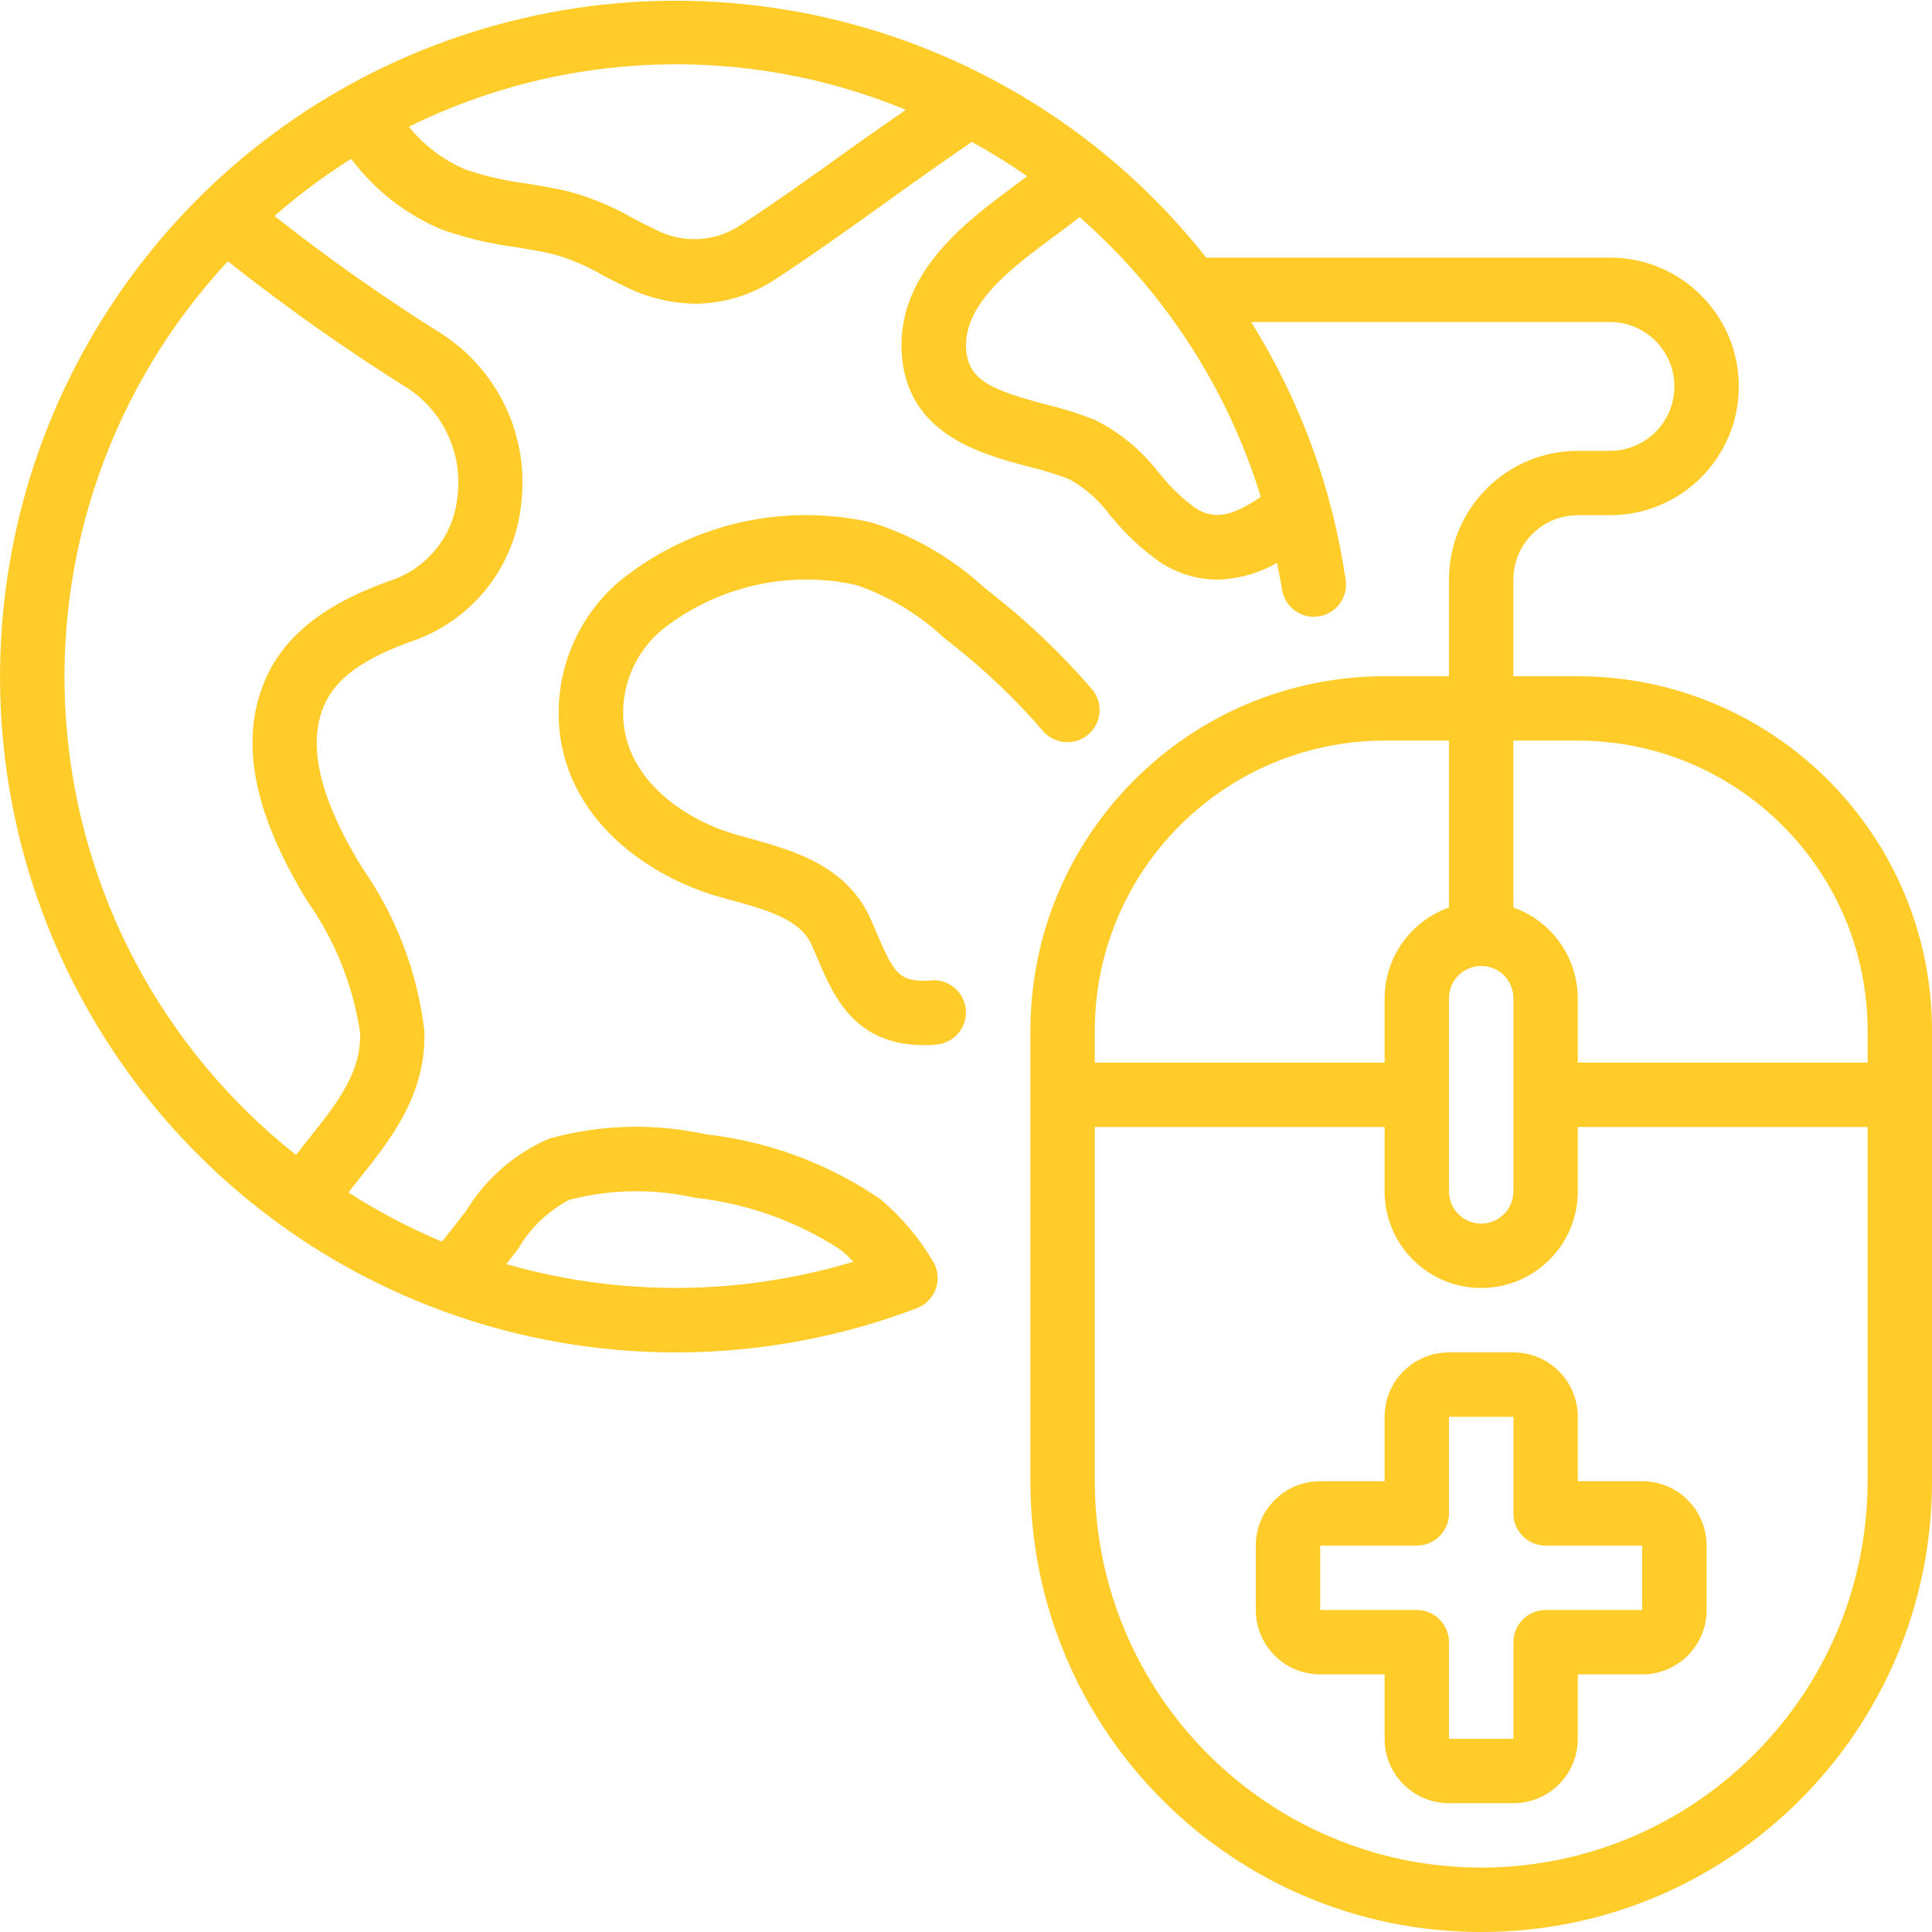
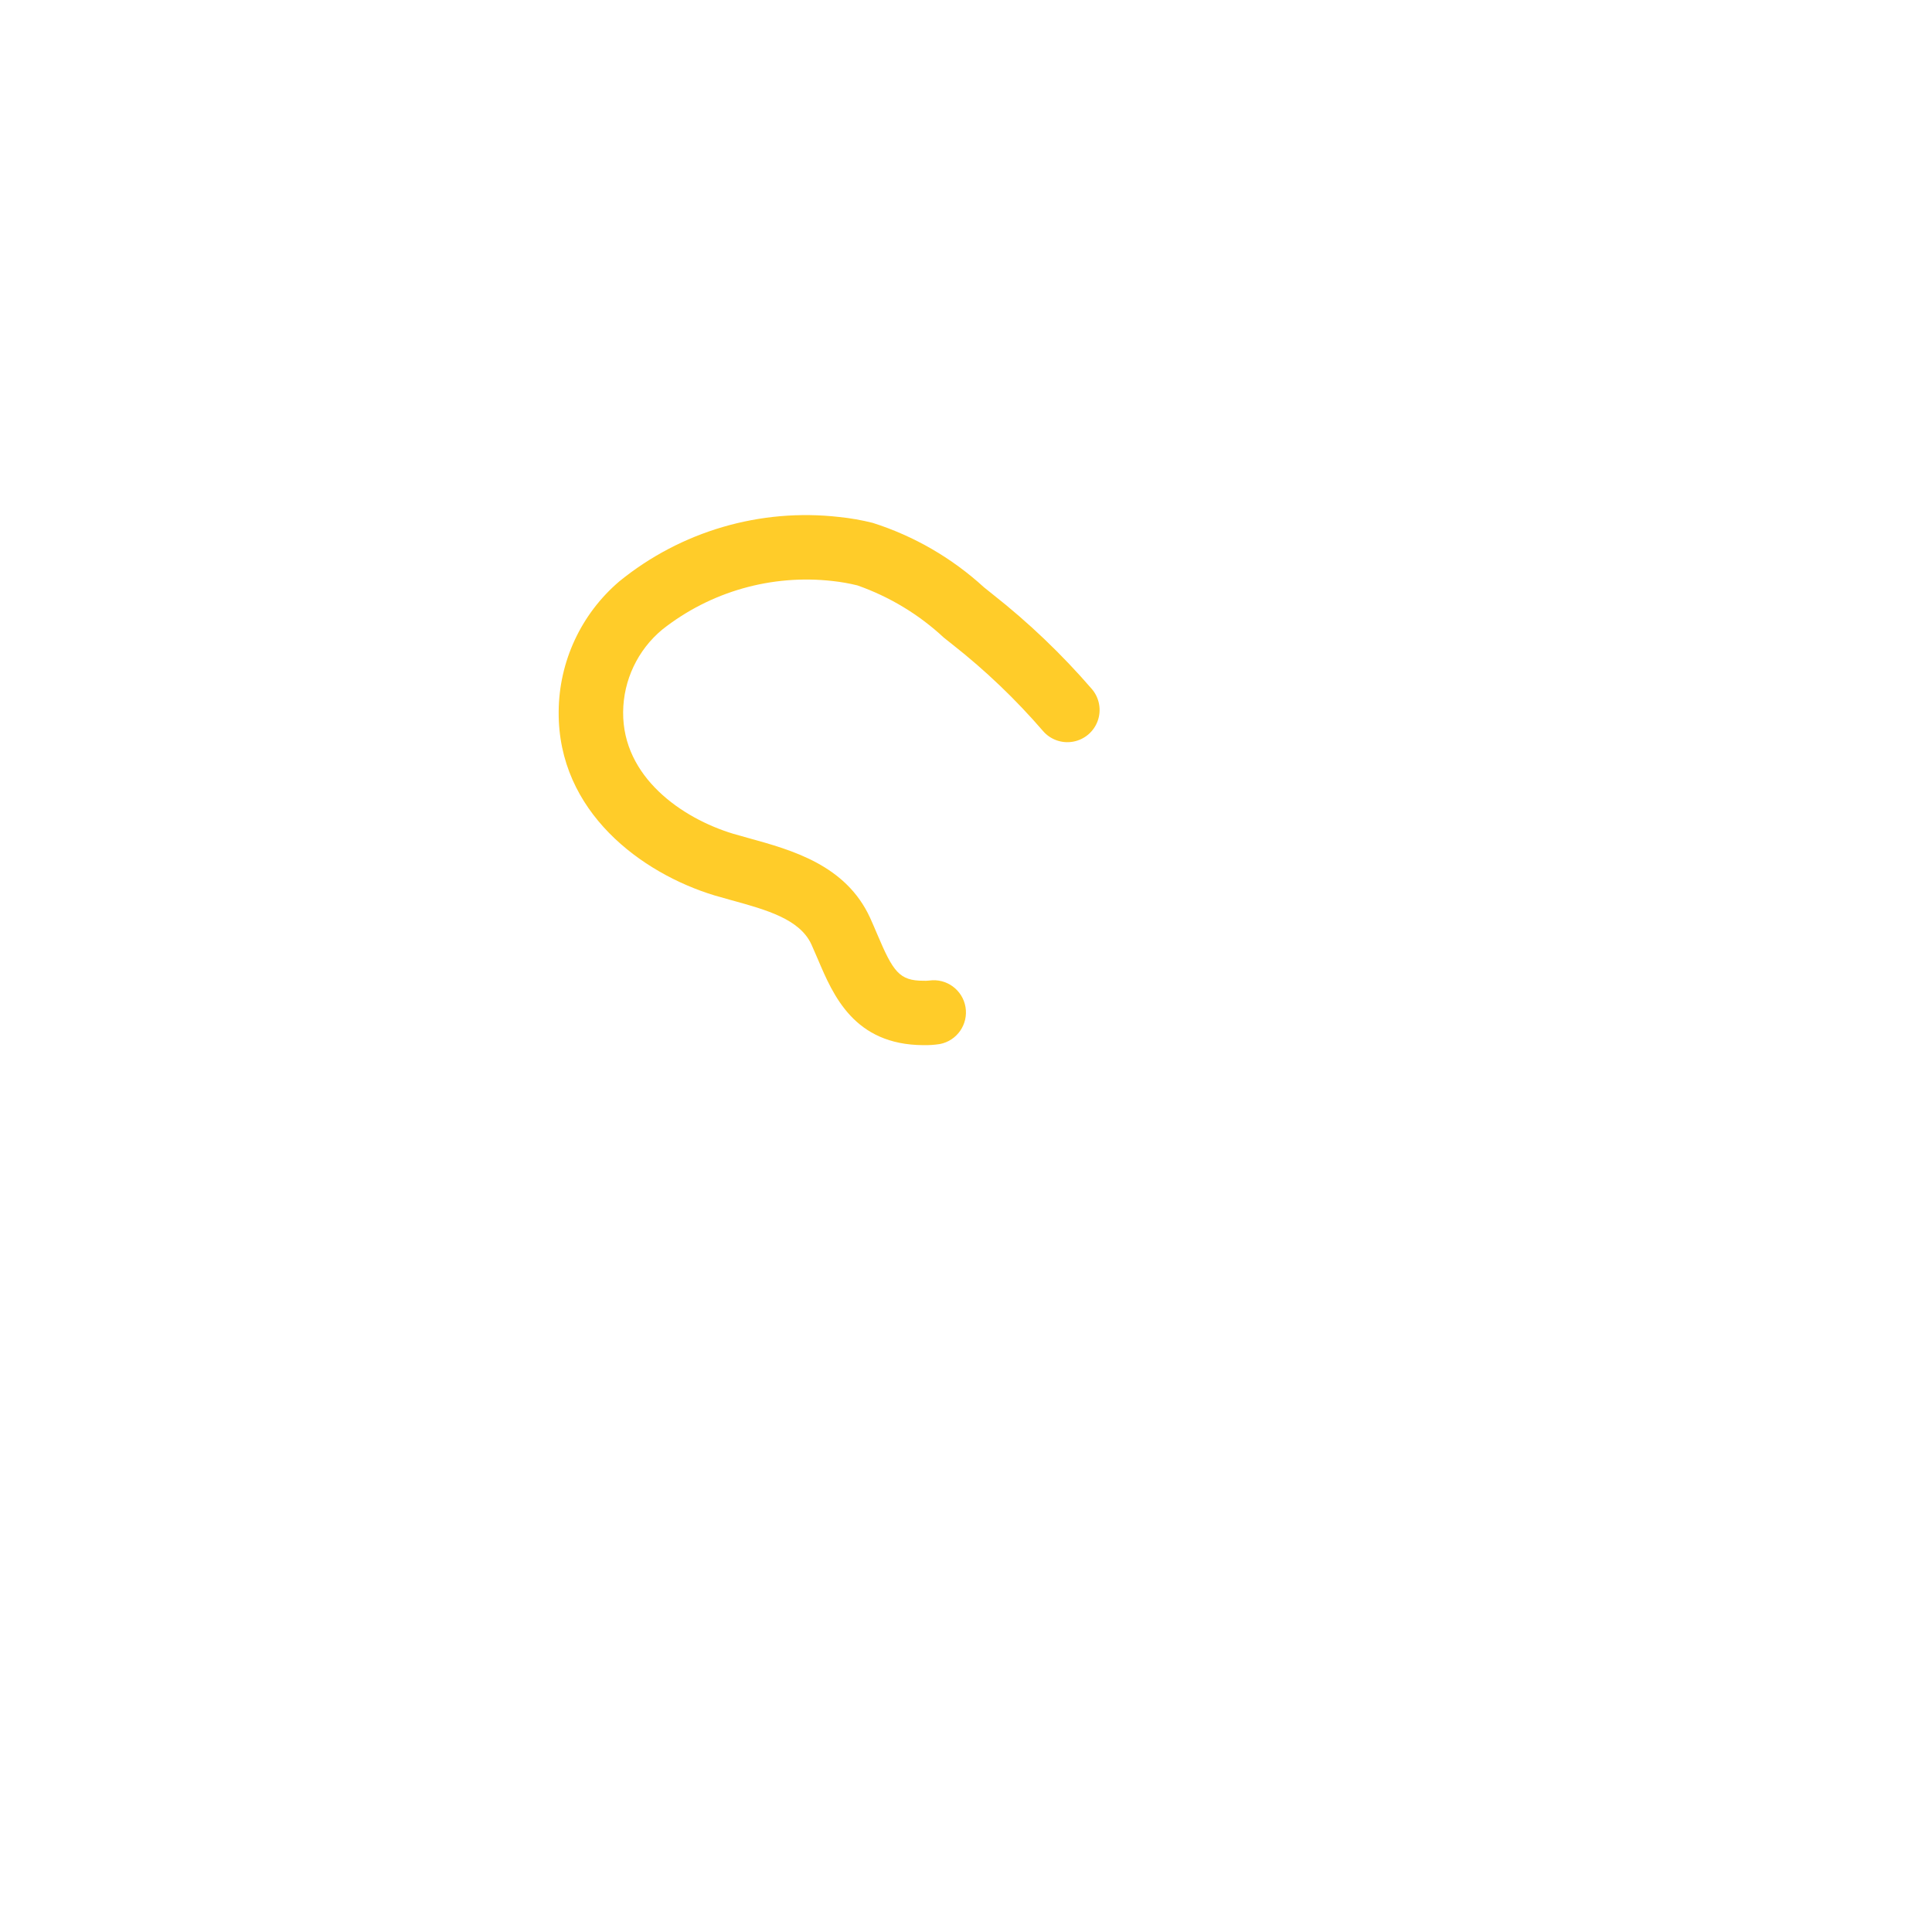
<svg xmlns="http://www.w3.org/2000/svg" height="300" viewBox="0 0 60 60" width="300" version="1.1">
  <g transform="matrix(1,0,0,1,0,0)">
    <g id="Page-1" fill="none" fill-rule="evenodd">
      <g id="022---Medical-Online-Help" fill="rgb(0,0,0)" fill-rule="nonzero">
-         <path id="Shape" d="m49 21h-2v-3c0-1.105.895-2 2-2h1c2.209 0 4-1.791 4-4s-1.791-4-4-4h-12.54c-5.507-6.97-14.805-9.718-23.216-6.863-8.411 2.855-14.115 10.696-14.241 19.578-.126 8.882 5.352 16.882 13.678 19.975l.045.017c4.766 1.753 10.004 1.724 14.75-.081.28-.107.498-.334.593-.618.095-.284.057-.596-.103-.85-.429-.72-.974-1.365-1.612-1.908-1.619-1.111-3.486-1.805-5.437-2.023-1.608-.352-3.277-.306-4.863.135-1.058.455-1.95 1.226-2.554 2.207-.127.17-.253.337-.391.508s-.255.323-.383.483c-1.011-.423-1.983-.934-2.905-1.526.1-.129.2-.259.305-.388 1-1.245 2.125-2.656 2.052-4.645-.217-1.817-.88-3.551-1.929-5.05l-.2-.332c-1.151-1.979-1.477-3.506-1-4.672.352-.869 1.232-1.508 2.855-2.072 1.811-.667 3.084-2.307 3.282-4.226.254-2.067-.683-4.1-2.42-5.25-1.813-1.135-3.563-2.368-5.243-3.692.747-.653 1.544-1.246 2.384-1.775.726.973 1.701 1.733 2.822 2.2.741.261 1.508.443 2.288.544.39.063.781.126 1.171.218.531.151 1.041.368 1.517.647.246.128.492.256.735.371.673.333 1.413.51 2.164.519.891-.007 1.761-.276 2.5-.775 1.166-.761 2.311-1.582 3.416-2.376.888-.637 1.776-1.272 2.665-1.873.59.325 1.163.681 1.715 1.067-.108.081-.207.158-.319.241-1.562 1.15-3.697 2.724-3.581 5.209.137 2.557 2.437 3.168 3.958 3.572.424.102.842.23 1.25.385.498.278.93.66 1.266 1.12l.088.1c.417.509.9.958 1.438 1.337.53.363 1.157.559 1.8.563.653-.017 1.291-.195 1.857-.52.052.277.117.549.157.83.086.539.587.909 1.128.833s.919-.572.852-1.113c-.41-2.852-1.411-5.587-2.939-8.03h11.145c1.105 0 2 .895 2 2s-.895 2-2 2h-1c-2.209 0-4 1.791-4 4v3h-2c-6.072.007-10.993 4.928-11 11v14c0 7.732 6.268 14 14 14s14-6.268 14-14v-14c-.007-6.072-4.928-10.993-11-11zm-32.9 17.77c.374-.641.921-1.163 1.578-1.508 1.274-.331 2.608-.354 3.893-.067 1.616.175 3.167.728 4.529 1.614.143.115.276.241.4.376-3.511 1.058-7.253 1.083-10.778.073.129-.158.253-.322.378-.488zm-1.894-23.34c-.111 1.155-.869 2.146-1.955 2.556-1.372.477-3.286 1.329-4.046 3.2-.73 1.776-.363 3.881 1.122 6.435l.2.339c.869 1.221 1.436 2.63 1.655 4.112.045 1.243-.724 2.206-1.616 3.32-.129.161-.251.318-.373.474-4.147-3.279-6.734-8.141-7.136-13.412-.402-5.271 1.418-10.47 5.02-14.339 1.809 1.432 3.696 2.762 5.652 3.985 1.075.748 1.644 2.031 1.477 3.33zm12.15-10.774c-1.088.782-2.214 1.59-3.342 2.326-.81.548-1.859.594-2.714.118-.223-.1-.442-.219-.663-.334-.625-.361-1.295-.638-1.992-.823-.428-.1-.865-.174-1.3-.244-.643-.081-1.276-.227-1.89-.436-.686-.291-1.29-.747-1.757-1.328 4.83-2.388 10.454-2.579 15.435-.525-.598.418-1.192.826-1.777 1.246zm10.744 11.107c-.388-.288-.737-.624-1.04-1l-.082-.093c-.528-.691-1.209-1.25-1.988-1.636-.494-.193-1-.352-1.515-.475-1.679-.447-2.42-.747-2.473-1.74-.067-1.41 1.438-2.52 2.766-3.5.261-.193.512-.381.761-.576 2.644 2.319 4.592 5.326 5.627 8.687-.934.638-1.48.712-2.056.333zm5.9 7.237h2v5.184c-1.194.422-1.995 1.549-2 2.816v2h-9v-1c.006-4.968 4.032-8.994 9-9zm4 8v6c0 .552-.448 1-1 1s-1-.448-1-1v-6c0-.552.448-1 1-1s1 .448 1 1zm-1 27c-6.624-.007-11.993-5.376-12-12v-11h9v2c0 1.657 1.343 3 3 3s3-1.343 3-3v-2h9v11c-.007 6.624-5.376 11.993-12 12zm12-25h-9v-2c-.005-1.267-.806-2.394-2-2.816v-5.184h2c4.968.006 8.994 4.032 9 9z" fill="#ffcc29ff" data-original-color="#000000ff" stroke="none" />
-         <path id="Shape" d="m51 46h-2v-2c0-1.105-.895-2-2-2h-2c-1.105 0-2 .895-2 2v2h-2c-1.105 0-2 .895-2 2v2c0 1.105.895 2 2 2h2v2c0 1.105.895 2 2 2h2c1.105 0 2-.895 2-2v-2h2c1.105 0 2-.895 2-2v-2c0-1.105-.895-2-2-2zm0 4h-3c-.552 0-1 .448-1 1v3h-2v-3c0-.552-.448-1-1-1h-3v-2h3c.552 0 1-.448 1-1v-3h2v3c0 .552.448 1 1 1h3z" fill="#ffcc29ff" data-original-color="#000000ff" stroke="none" />
        <path id="Shape" d="m25.863 18.045c.257.028.513.073.764.135.996.35 1.909.901 2.682 1.62l.28.223c1.017.8 1.954 1.696 2.8 2.676.232.272.592.399.943.333.351-.065.641-.313.76-.65.119-.337.049-.712-.183-.983-.93-1.077-1.961-2.062-3.079-2.942l-.273-.219c-.993-.909-2.171-1.592-3.454-2-.34-.085-.686-.146-1.035-.182-2.455-.281-4.919.44-6.836 2-1.185 1.011-1.872 2.487-1.882 4.044-.026 3.12 2.586 5.023 4.837 5.707l.53.15c1.09.3 2.119.586 2.482 1.373.069.154.134.307.2.459.476 1.121 1.126 2.657 3.273 2.669.172.004.345-.008.515-.034.533-.102.887-.612.798-1.147-.09-.535-.59-.902-1.128-.825-.059.007-.119.009-.179.006-.749 0-.941-.278-1.437-1.45-.071-.166-.142-.334-.221-.508-.753-1.637-2.425-2.1-3.768-2.471l-.489-.138c-1.584-.481-3.428-1.758-3.411-3.775.007-.991.451-1.928 1.212-2.562 1.497-1.184 3.403-1.726 5.299-1.509z" fill="#ffcc29ff" data-original-color="#000000ff" stroke="none" />
      </g>
    </g>
  </g>
</svg>